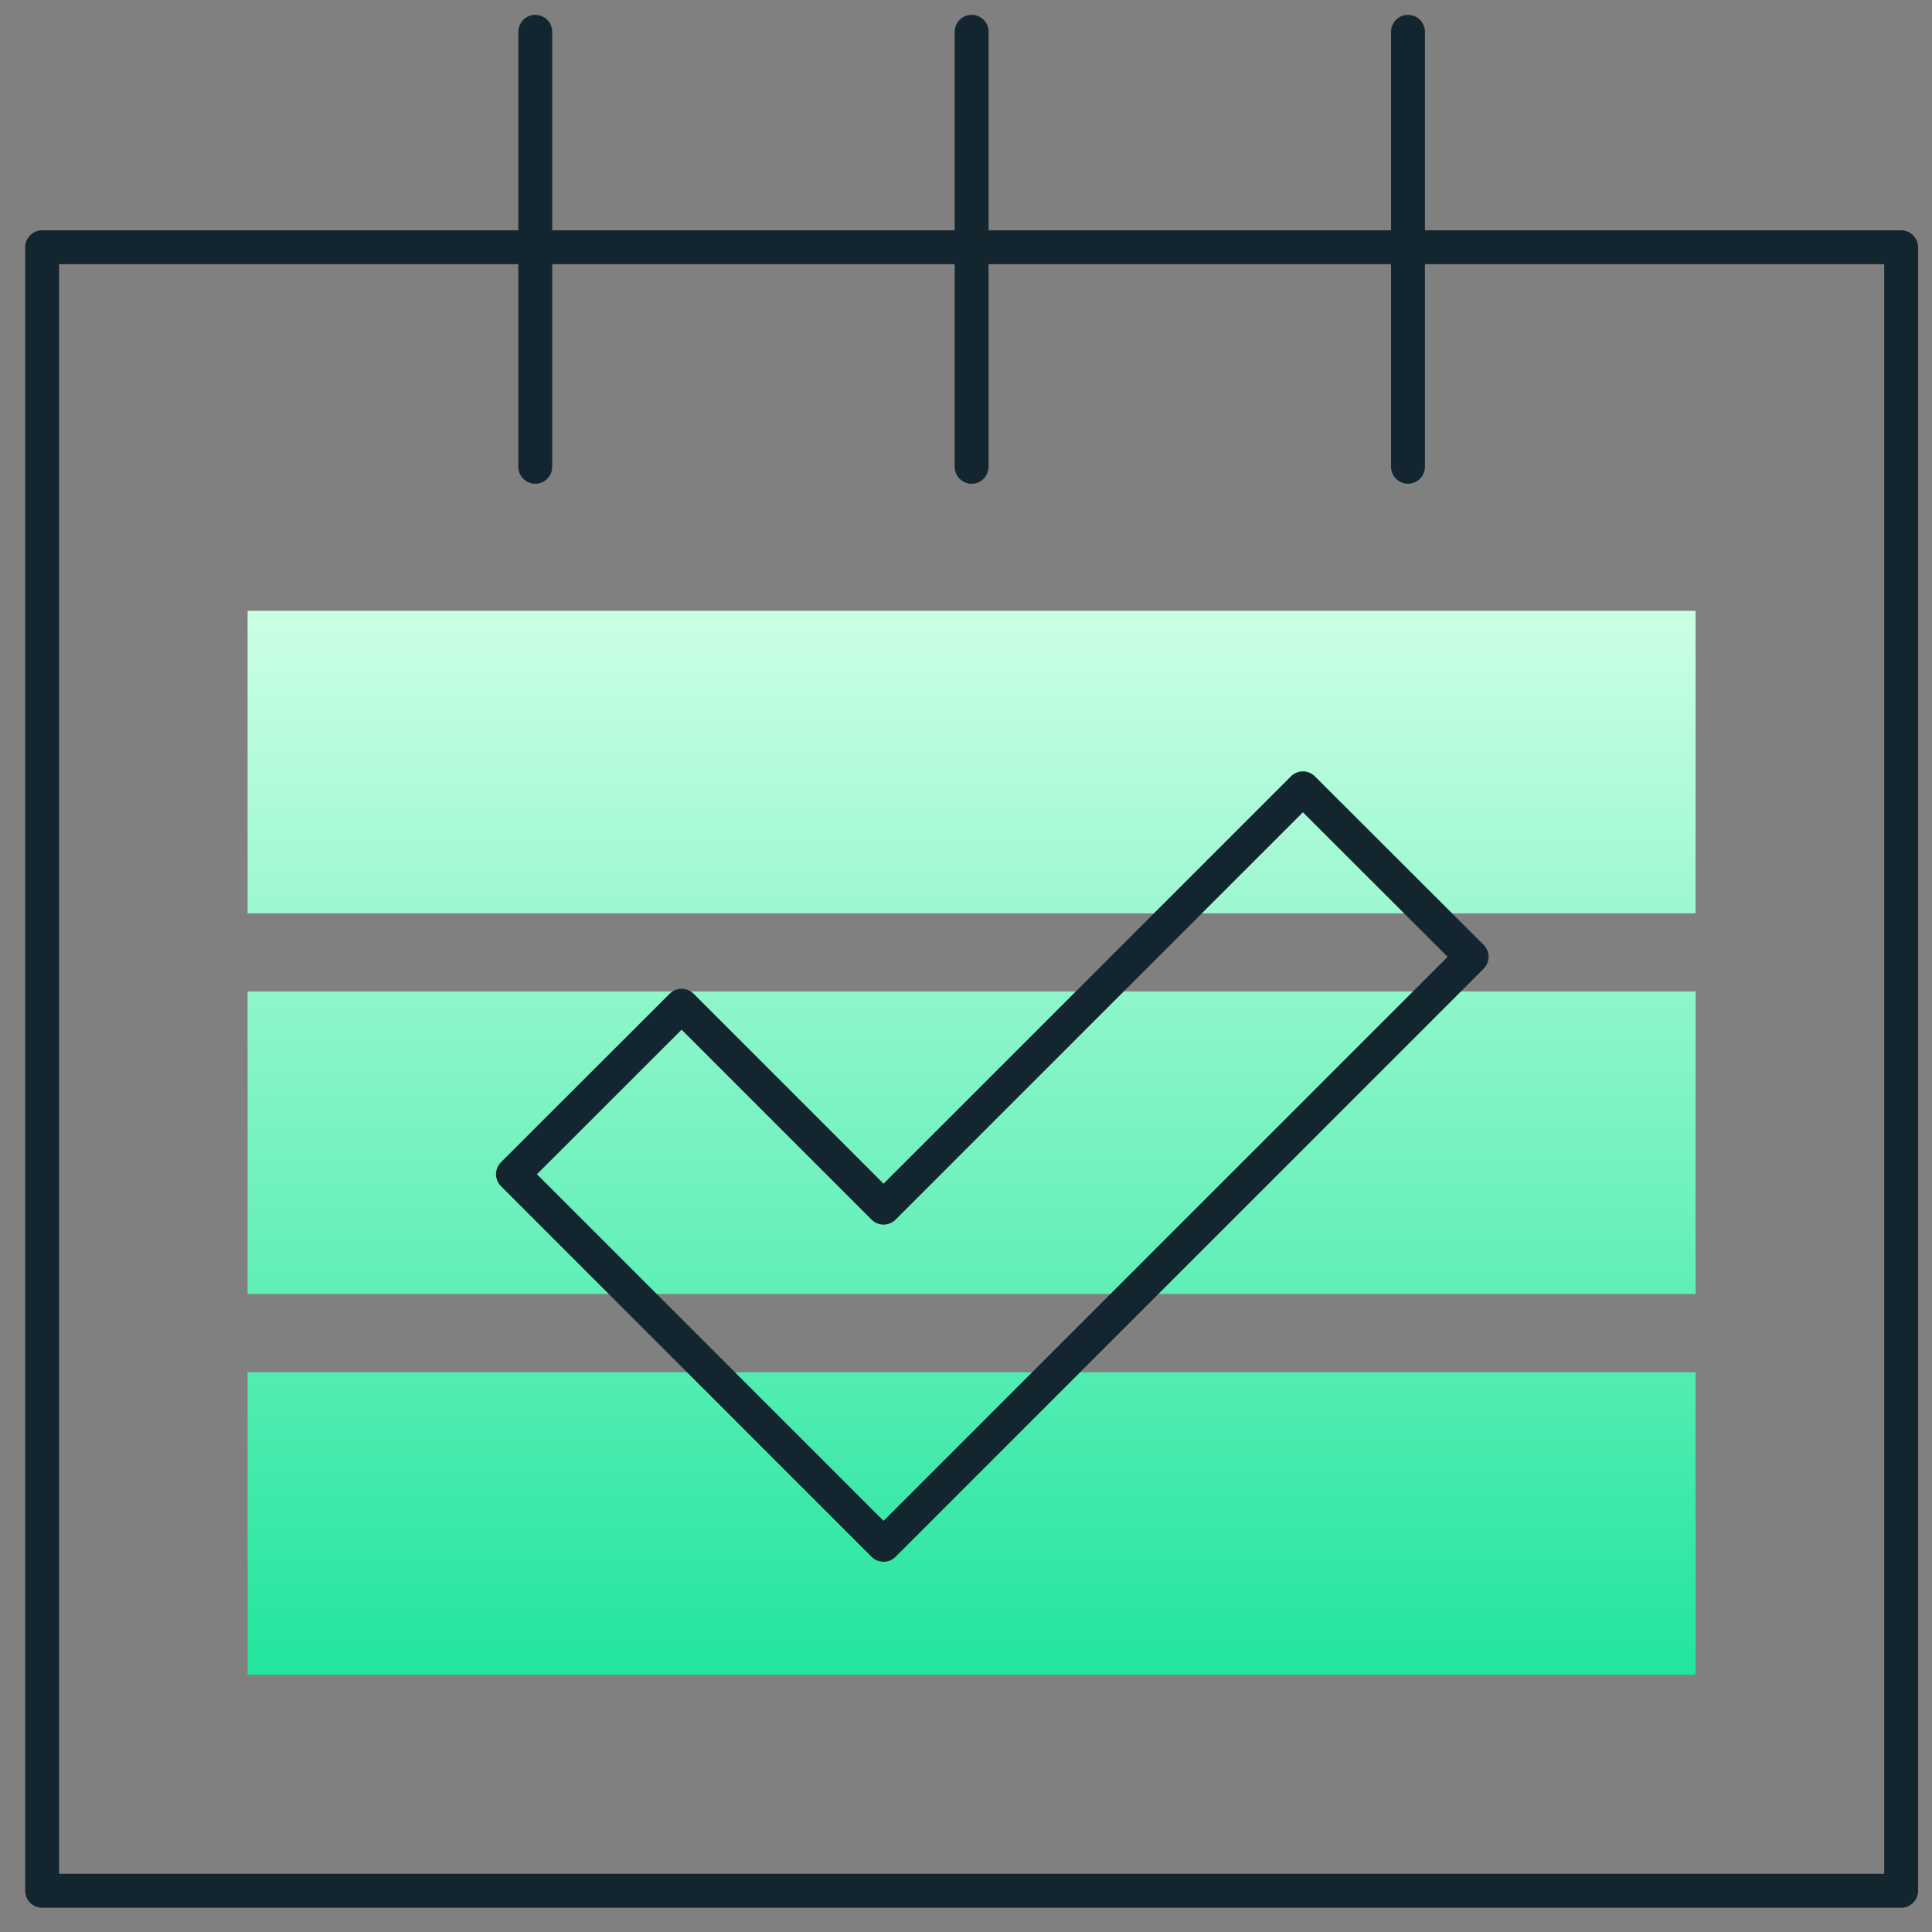
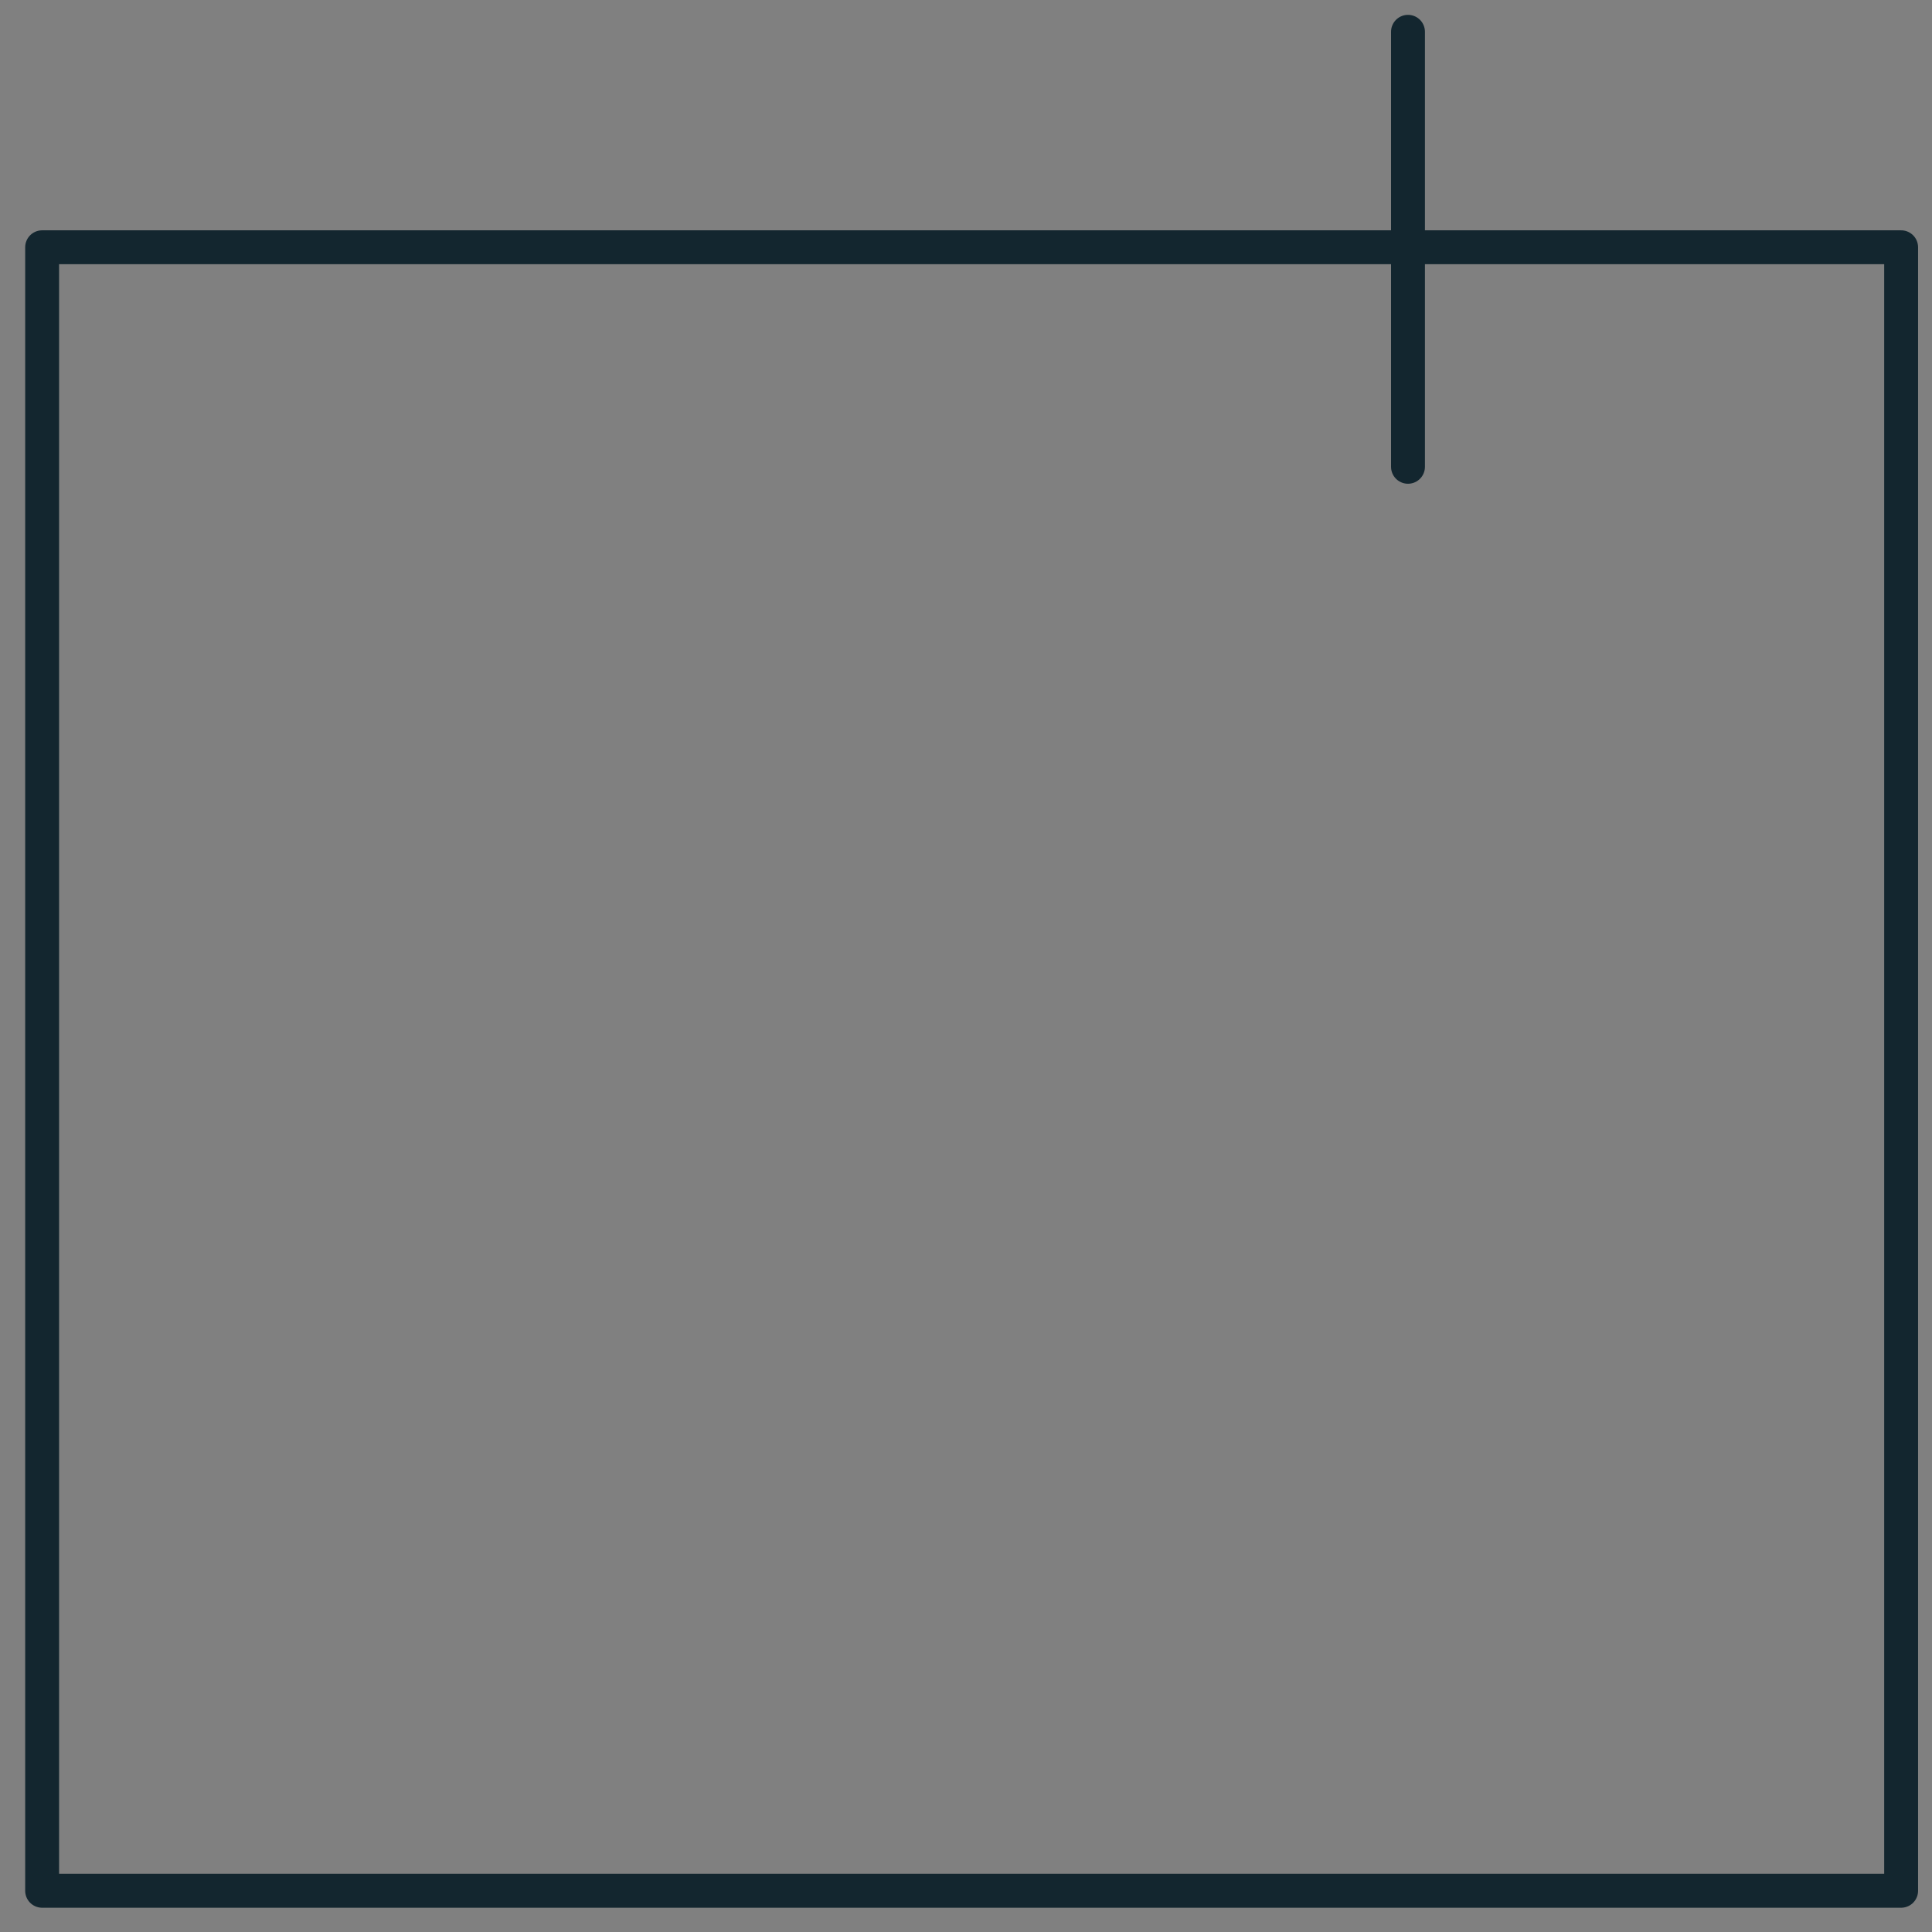
<svg xmlns="http://www.w3.org/2000/svg" width="57" height="57" viewBox="0 0 57 57" fill="none">
  <rect x="0" y="0" width="57" height="57" fill="#808080" stroke="none" />
  <path d="M56.089 7.295H1.243V55.784H56.089V7.295Z" stroke="#13262F" stroke-linecap="round" stroke-linejoin="round" />
-   <path d="M15.792 13.772V0.938" stroke="#13262F" stroke-linecap="round" stroke-linejoin="round" />
-   <path d="M28.666 13.772V0.938" stroke="#13262F" stroke-linecap="round" stroke-linejoin="round" />
  <path d="M41.54 13.772V0.938" stroke="#13262F" stroke-linecap="round" stroke-linejoin="round" />
-   <path d="M50.026 26.947H7.305V18.021H50.026V26.947ZM50.026 29.25H7.305V38.176H50.026V29.25ZM50.026 40.485H7.305V49.41H50.026V40.485Z" fill="url(#paint0_linear_635_9076)" />
-   <path d="M38.44 23.258L43.417 28.229L26.068 45.577L15.134 34.643L20.11 29.672L26.068 35.63L38.44 23.258Z" stroke="#13262F" stroke-linecap="round" stroke-linejoin="round" />
  <defs>
    <linearGradient id="paint0_linear_635_9076" x1="28.666" y1="49.41" x2="28.666" y2="18.021" gradientUnits="userSpaceOnUse">
      <stop stop-color="#22E59D" />
      <stop offset="1" stop-color="#CCFFE5" />
    </linearGradient>
  </defs>
</svg>